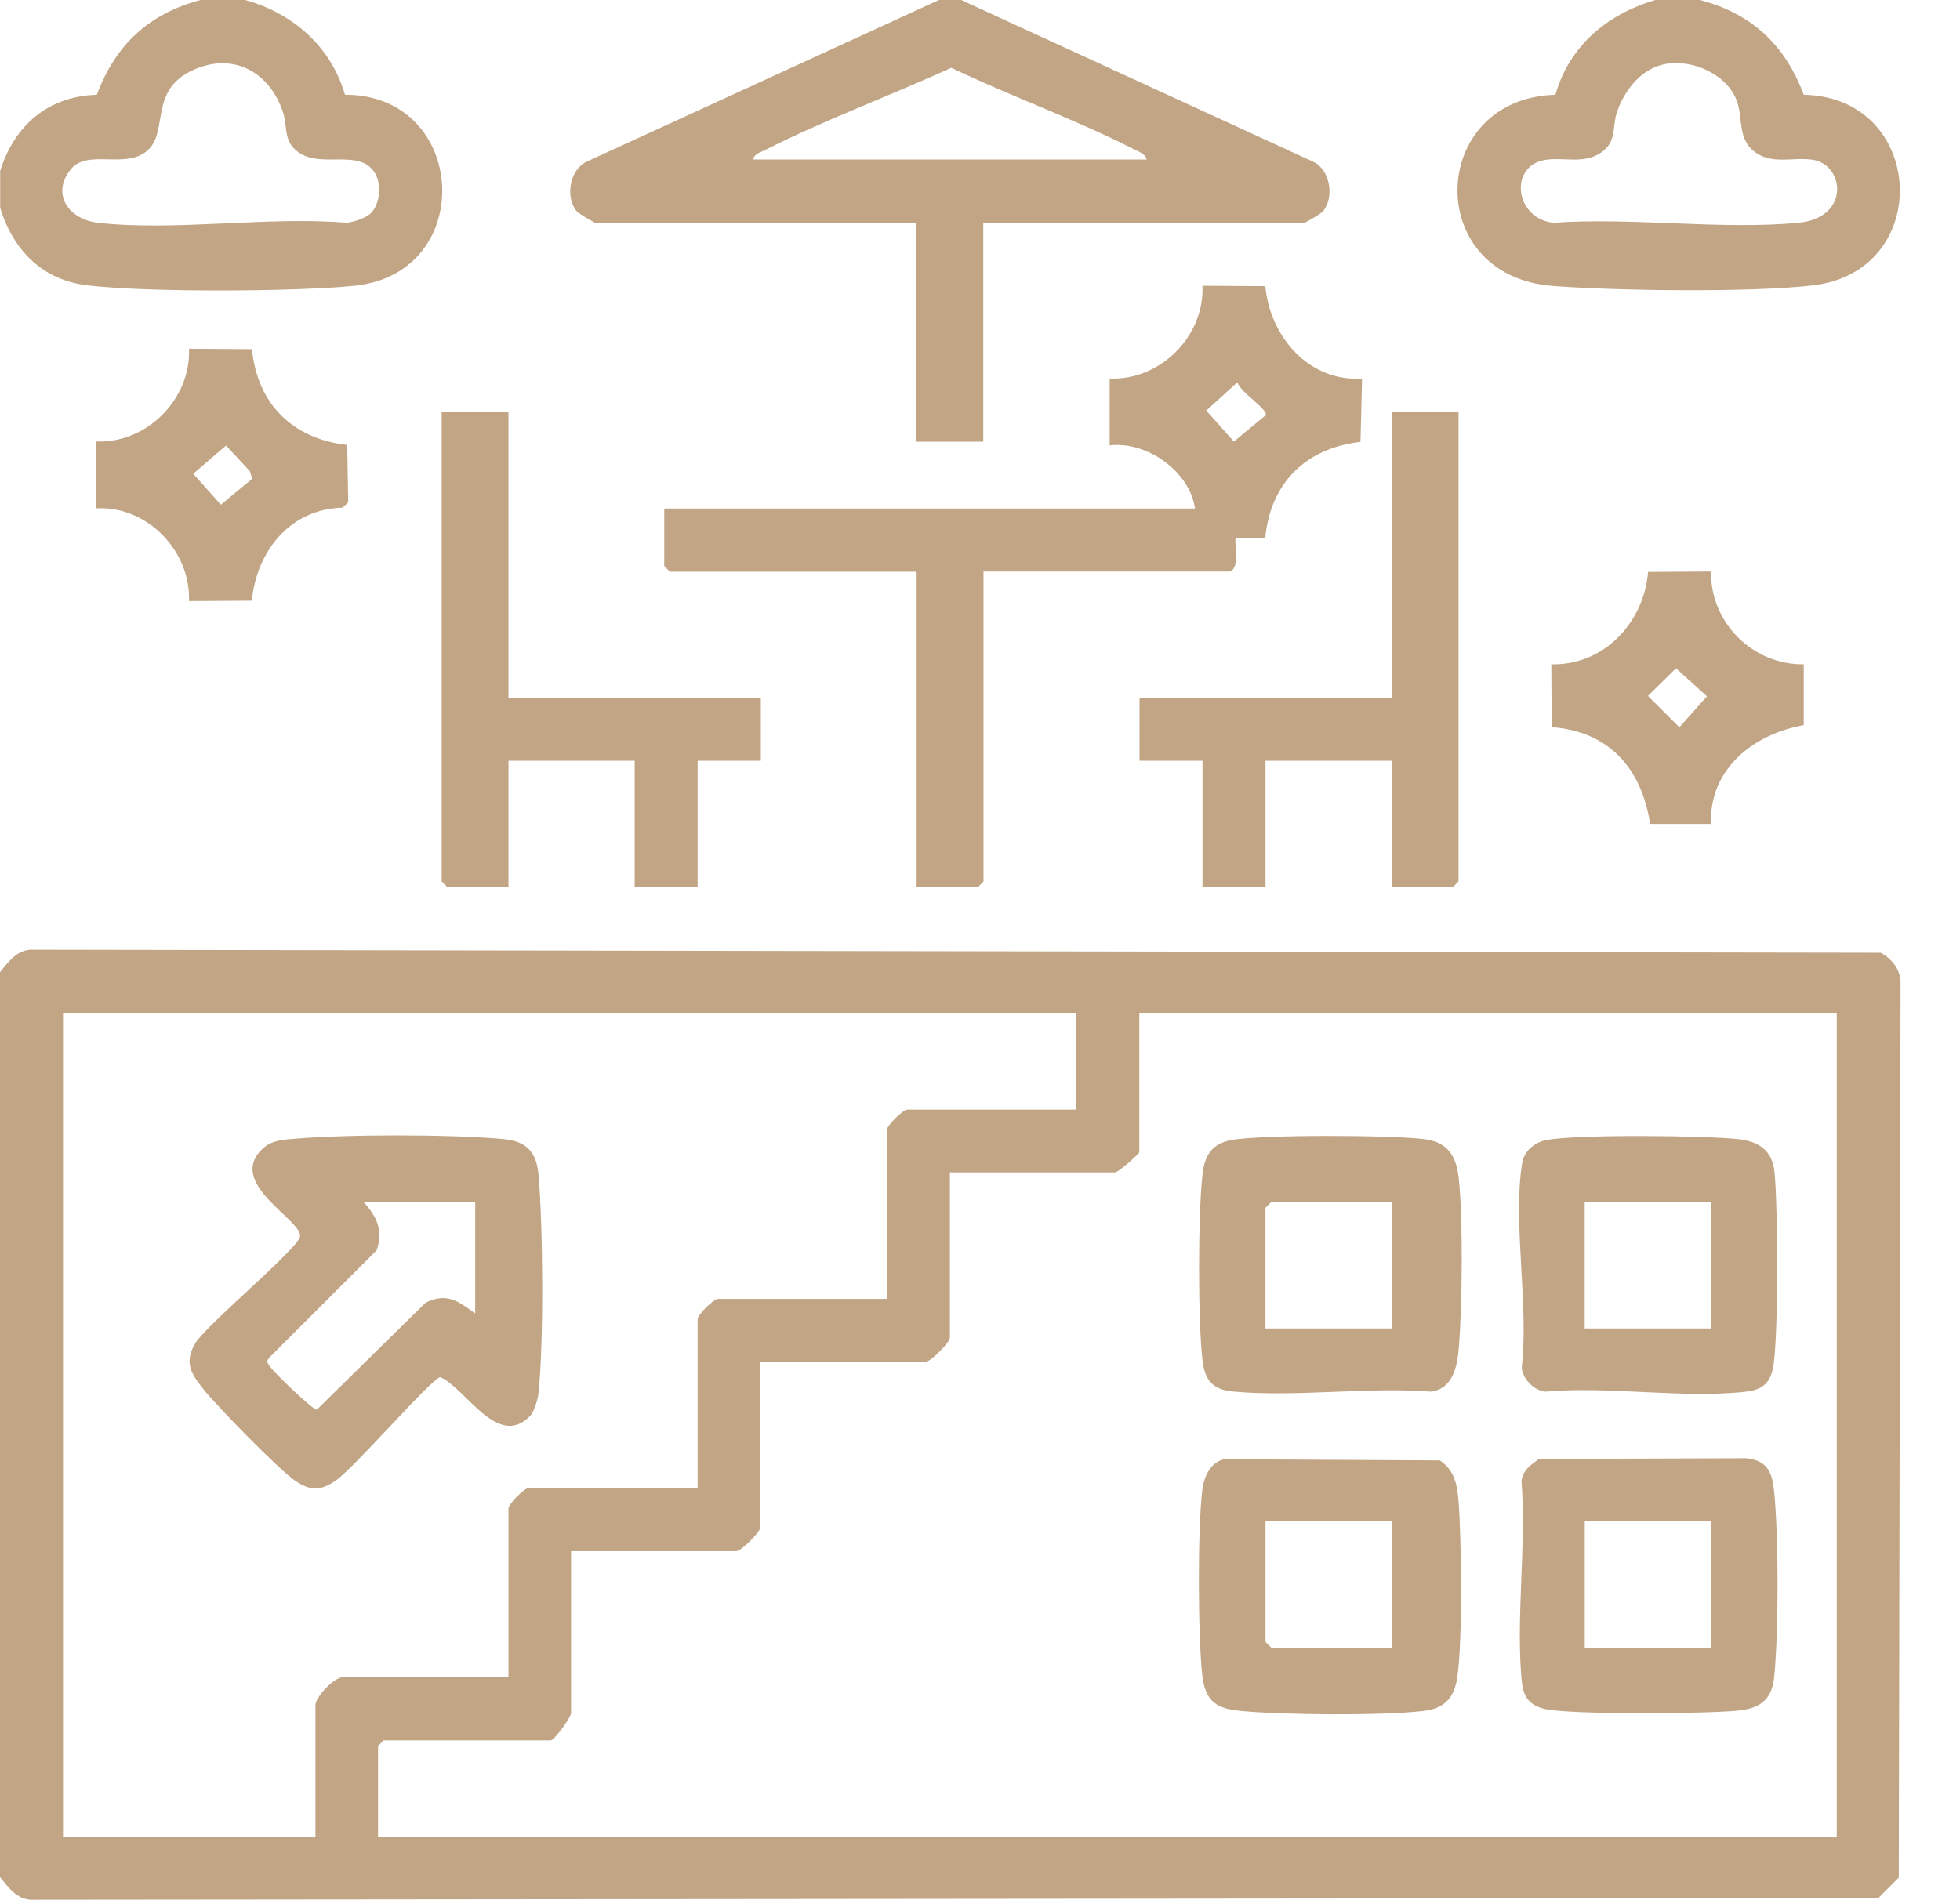
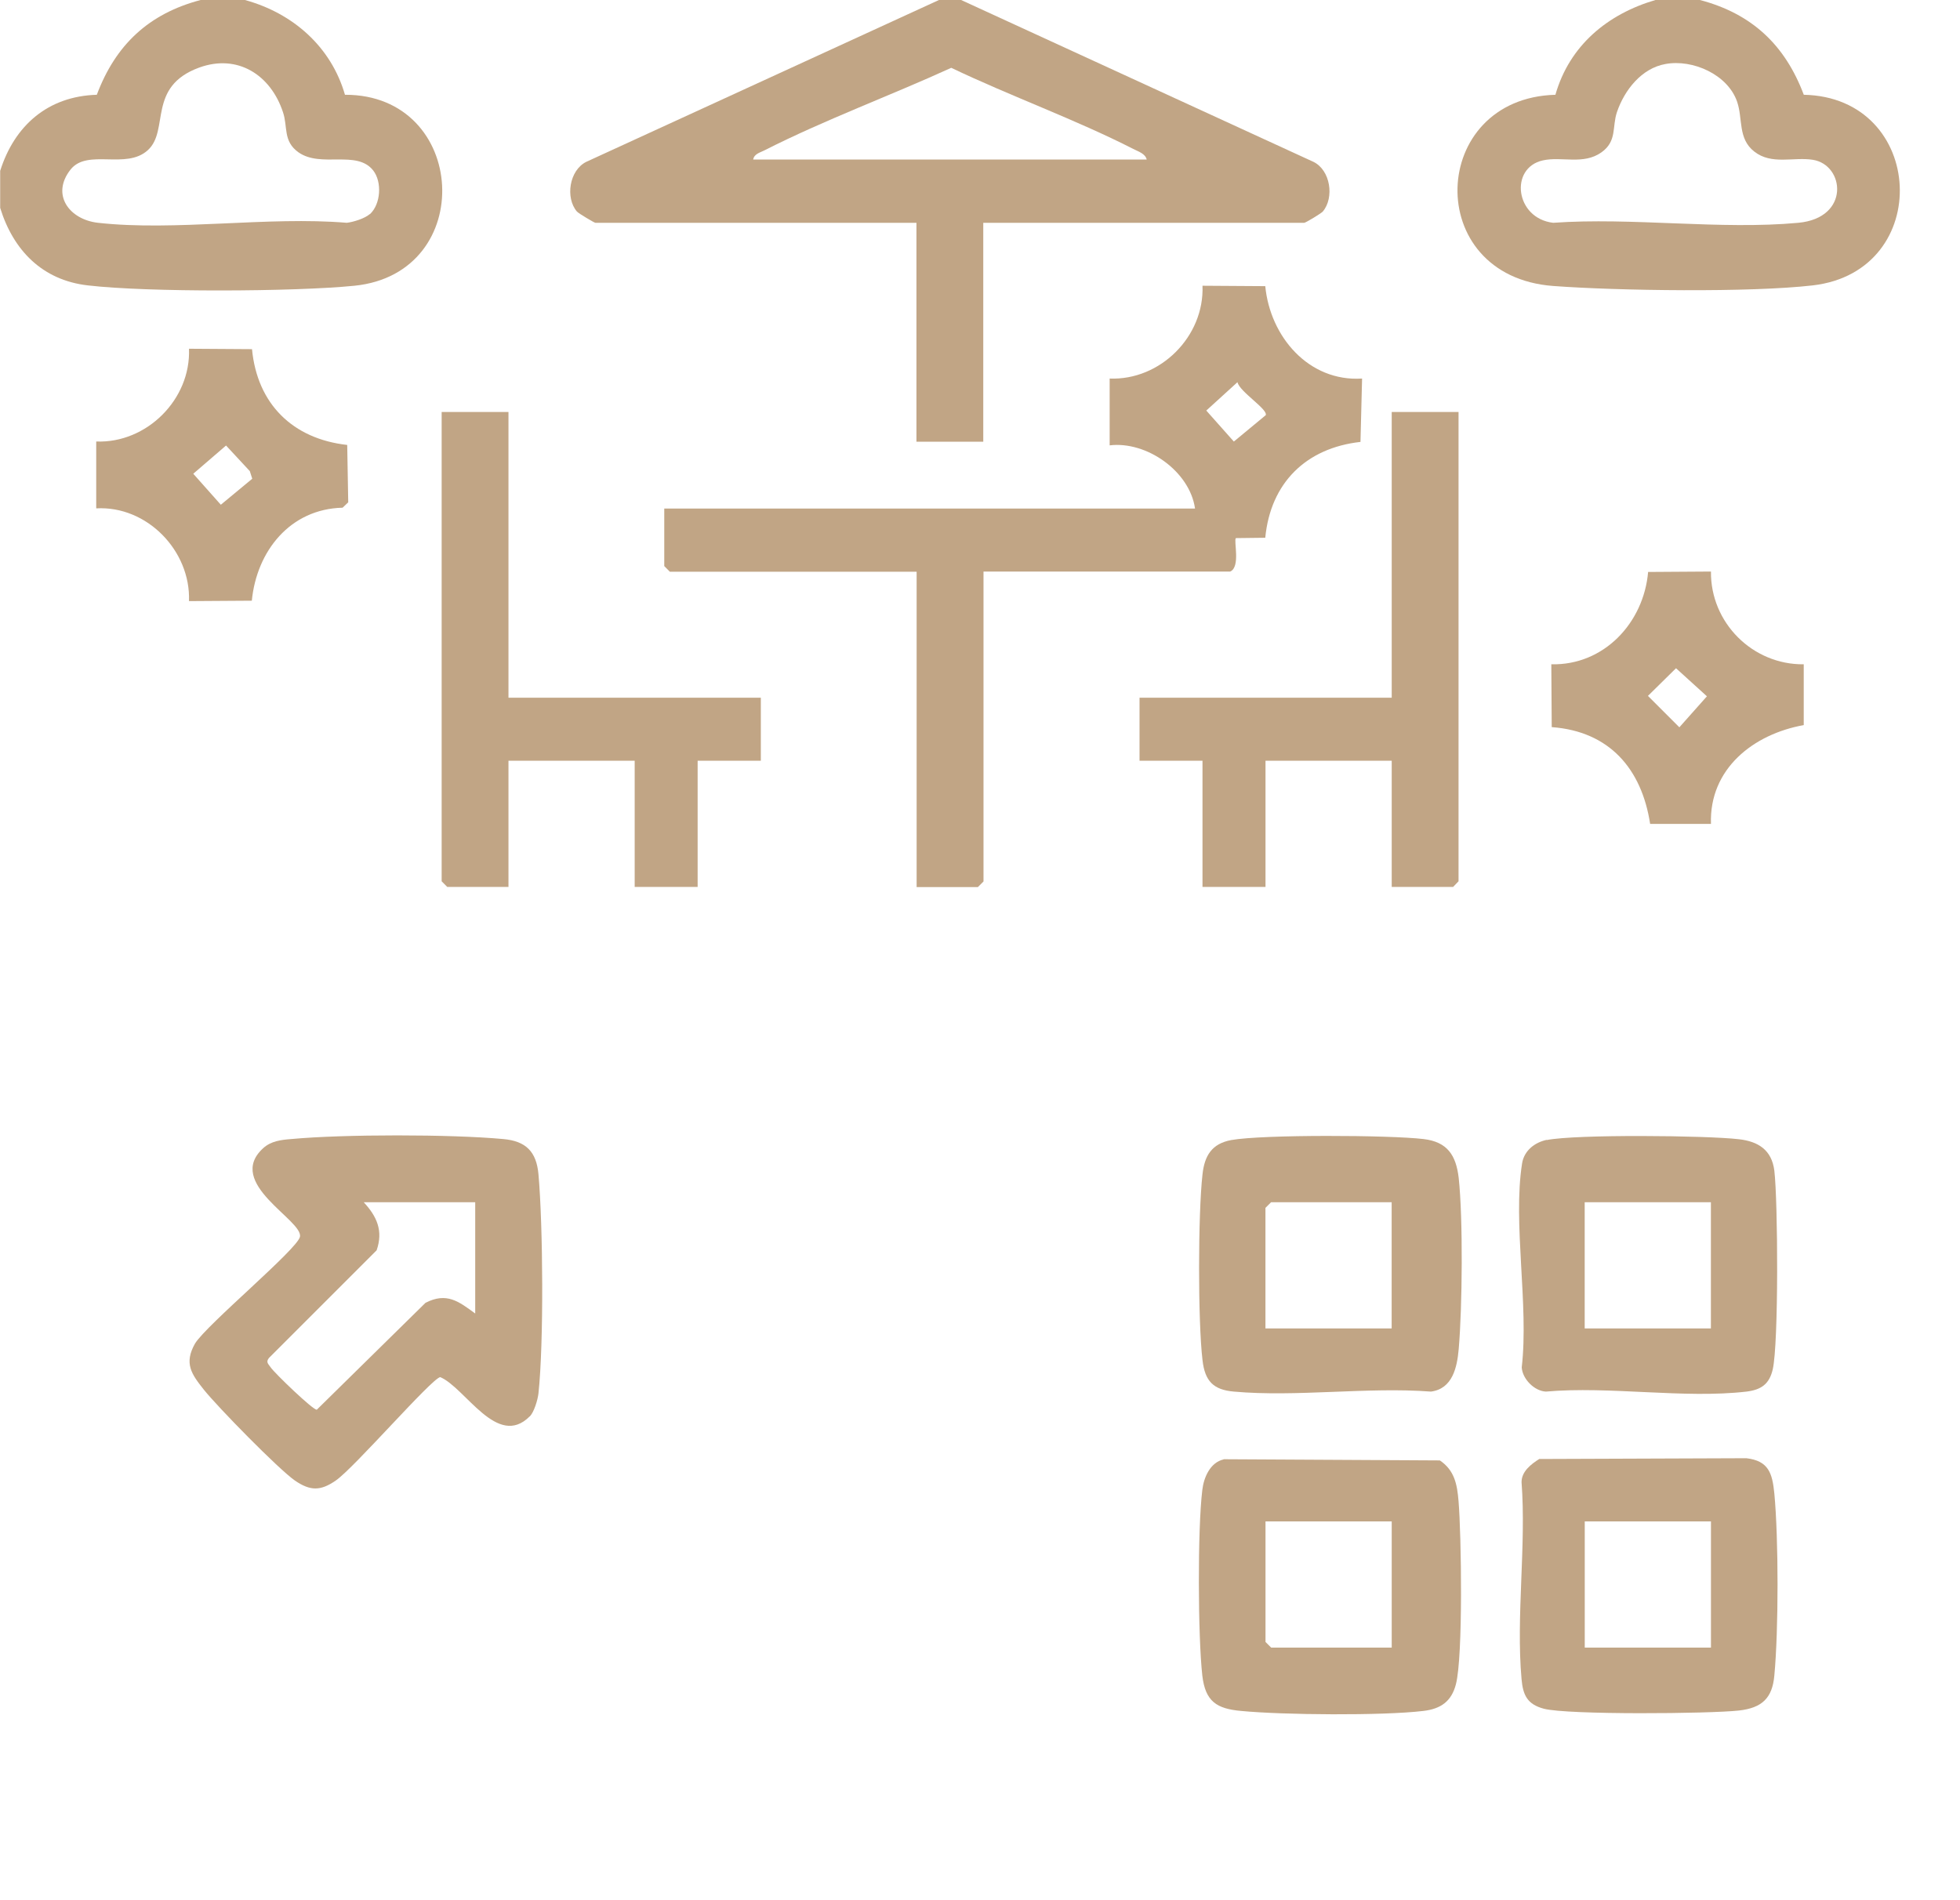
<svg xmlns="http://www.w3.org/2000/svg" width="33" height="32" viewBox="0 0 33 32" fill="none">
-   <path d="M0 31.619V16.372C0.159 16.176 0.302 15.972 0.59 15.993L31.667 16.044C31.867 16.159 32.013 16.345 31.999 16.586L31.969 31.619L31.626 31.962L0.593 31.992C0.305 32.013 0.163 31.813 0.003 31.613L0 31.619ZM18.121 17.06H1.061V30.931H5.311V28.712C5.311 28.583 5.622 28.244 5.778 28.244H8.561V25.401C8.561 25.326 8.832 25.058 8.903 25.058H11.746V22.215C11.746 22.14 12.018 21.873 12.089 21.873H14.932V19.029C14.932 18.955 15.203 18.687 15.274 18.687H18.118V17.064L18.121 17.06ZM30.932 17.06H19.182V19.402C19.182 19.429 18.829 19.744 18.775 19.744H15.993V22.527C15.993 22.608 15.667 22.933 15.586 22.933H12.804V25.716C12.804 25.797 12.478 26.122 12.397 26.122H9.615V28.84C9.615 28.928 9.33 29.308 9.272 29.308H6.459L6.365 29.403V30.935H30.925V17.064L30.932 17.06Z" fill="#C1A585" />
  <path d="M16.182 0L22.113 2.725C22.401 2.864 22.469 3.328 22.272 3.562C22.242 3.596 21.981 3.752 21.96 3.752H16.555V7.439H15.43V3.752H10.024C10.007 3.752 9.743 3.596 9.713 3.562C9.516 3.331 9.584 2.867 9.872 2.725L15.809 0H16.186H16.182ZM19.307 2.687C19.283 2.586 19.165 2.552 19.08 2.508C18.104 2.01 17.009 1.617 16.016 1.142C14.993 1.61 13.871 2.023 12.871 2.532C12.8 2.569 12.698 2.589 12.681 2.687H19.307Z" fill="#C1A585" />
  <path d="M4.124 0C4.927 0.22 5.574 0.783 5.808 1.596C7.879 1.589 8.045 4.602 5.968 4.812C4.948 4.914 2.484 4.924 1.477 4.806C0.711 4.718 0.223 4.213 0.003 3.501V2.877C0.244 2.115 0.806 1.62 1.63 1.596C1.945 0.756 2.504 0.23 3.378 0H4.127L4.124 0ZM6.229 3.606C6.412 3.436 6.435 3.064 6.283 2.87C6.005 2.518 5.405 2.833 5.025 2.565C4.761 2.376 4.849 2.138 4.764 1.888C4.558 1.264 4.002 0.901 3.351 1.139C2.474 1.461 2.856 2.193 2.49 2.528C2.124 2.864 1.474 2.498 1.189 2.854C0.854 3.277 1.165 3.697 1.65 3.752C2.951 3.897 4.51 3.64 5.839 3.752C5.954 3.738 6.14 3.68 6.225 3.606H6.229Z" fill="#C1A585" />
-   <path d="M28.621 0C29.495 0.23 30.054 0.756 30.37 1.596C32.427 1.637 32.569 4.568 30.522 4.806C29.465 4.928 27.238 4.897 26.15 4.816C23.937 4.65 24.056 1.654 26.188 1.596C26.425 0.766 27.065 0.237 27.872 0L28.621 0ZM28.041 1.078C27.638 1.149 27.35 1.518 27.224 1.888C27.14 2.138 27.228 2.376 26.964 2.565C26.659 2.782 26.296 2.63 25.977 2.701C25.411 2.826 25.51 3.677 26.15 3.752C27.479 3.657 28.97 3.874 30.278 3.752C31.156 3.67 31.058 2.776 30.522 2.691C30.197 2.64 29.827 2.782 29.536 2.552C29.258 2.335 29.346 2.003 29.248 1.715C29.092 1.257 28.502 0.993 28.041 1.078Z" fill="#C1A585" />
+   <path d="M28.621 0C29.495 0.23 30.054 0.756 30.37 1.596C32.427 1.637 32.569 4.568 30.522 4.806C29.465 4.928 27.238 4.897 26.15 4.816C23.937 4.65 24.056 1.654 26.188 1.596C26.425 0.766 27.065 0.237 27.872 0L28.621 0ZM28.041 1.078C27.638 1.149 27.35 1.518 27.224 1.888C27.14 2.138 27.228 2.376 26.964 2.565C26.659 2.782 26.296 2.63 25.977 2.701C25.411 2.826 25.51 3.677 26.15 3.752C27.479 3.657 28.97 3.874 30.278 3.752C31.156 3.67 31.058 2.776 30.522 2.691C30.197 2.64 29.827 2.782 29.536 2.552C29.258 2.335 29.346 2.003 29.248 1.715C29.092 1.257 28.502 0.993 28.041 1.078" fill="#C1A585" />
  <path d="M20.12 8.561C20.029 7.934 19.304 7.425 18.683 7.5V6.375C19.534 6.409 20.28 5.667 20.246 4.812L21.303 4.819C21.384 5.667 22.032 6.432 22.933 6.375L22.906 7.442C21.988 7.544 21.391 8.134 21.303 9.056L20.808 9.062C20.768 9.103 20.89 9.547 20.713 9.625H16.559V14.844L16.464 14.939H15.433V9.628H11.278L11.184 9.533V8.564H20.12V8.561ZM21.307 6.998C21.374 6.907 20.869 6.599 20.835 6.436L20.31 6.914L20.774 7.436L21.303 6.998H21.307Z" fill="#C1A585" />
  <path d="M8.561 6.938V11.75H12.81V12.811H11.746V14.936H10.686V12.811H8.561V14.936H7.53L7.436 14.841V6.938H8.561Z" fill="#C1A585" />
  <path d="M24.557 6.938V14.841L24.466 14.936H23.432V12.811H21.307V14.936H20.246V12.811H19.186V11.75H23.432V6.938H24.557Z" fill="#C1A585" />
  <path d="M4.243 5.88C4.331 6.802 4.928 7.391 5.846 7.493L5.863 8.459L5.768 8.55C4.884 8.571 4.321 9.282 4.24 10.116L3.182 10.123C3.213 9.276 2.474 8.513 1.62 8.561V7.435C2.467 7.469 3.216 6.727 3.182 5.873L4.24 5.88H4.243ZM3.809 7.5L3.254 7.978L3.718 8.5L4.247 8.062L4.206 7.934L3.806 7.503L3.809 7.5Z" fill="#C1A585" />
  <path d="M28.807 9.625C28.797 10.486 29.508 11.197 30.369 11.187V12.211C29.522 12.363 28.776 12.946 28.807 13.875H27.783C27.641 12.95 27.099 12.316 26.126 12.245L26.119 11.187C27.004 11.208 27.675 10.489 27.749 9.632L28.807 9.625ZM28.22 11.252L27.746 11.719L28.275 12.248L28.739 11.726L28.217 11.252H28.22Z" fill="#C1A585" />
  <path d="M20.73 19.199C21.262 19.104 23.398 19.114 23.967 19.182C24.37 19.229 24.516 19.456 24.56 19.839C24.634 20.527 24.621 22.015 24.56 22.717C24.533 23.029 24.455 23.388 24.092 23.435C23.021 23.354 21.828 23.53 20.774 23.435C20.429 23.405 20.286 23.259 20.246 22.903C20.168 22.242 20.171 20.443 20.246 19.778C20.28 19.463 20.402 19.26 20.73 19.199ZM23.431 20.246H21.401L21.306 20.341V22.371H23.431V20.246Z" fill="#C1A585" />
  <path d="M20.602 24.574L24.242 24.594C24.489 24.76 24.534 24.997 24.557 25.279C24.605 25.845 24.635 27.892 24.513 28.363C24.439 28.651 24.259 28.779 23.964 28.813C23.28 28.895 21.599 28.881 20.897 28.813C20.484 28.776 20.294 28.654 20.243 28.217C20.169 27.553 20.162 25.753 20.243 25.092C20.267 24.882 20.375 24.628 20.602 24.577V24.574ZM23.432 25.621H21.307V27.651L21.402 27.746H23.432V25.621Z" fill="#C1A585" />
  <path d="M26.041 19.199C26.529 19.1 28.732 19.121 29.277 19.185C29.603 19.222 29.83 19.365 29.874 19.714C29.935 20.229 29.948 22.625 29.847 23.062C29.789 23.309 29.654 23.404 29.406 23.435C28.359 23.557 27.098 23.34 26.027 23.435C25.834 23.425 25.634 23.225 25.621 23.028C25.743 21.978 25.468 20.598 25.627 19.592C25.661 19.378 25.837 19.239 26.044 19.195L26.041 19.199ZM28.806 20.246H26.681V22.371H28.806V20.246Z" fill="#C1A585" />
  <path d="M25.916 24.57L29.403 24.557C29.779 24.601 29.84 24.811 29.874 25.15C29.946 25.912 29.946 27.454 29.874 28.217C29.84 28.6 29.664 28.762 29.278 28.806C28.783 28.861 26.397 28.881 25.994 28.776C25.713 28.701 25.642 28.546 25.618 28.278C25.523 27.224 25.699 26.031 25.618 24.96C25.618 24.78 25.777 24.658 25.916 24.57ZM28.807 25.621H26.682V27.746H28.807V25.621Z" fill="#C1A585" />
  <path d="M8.916 23.855C8.371 24.397 7.839 23.374 7.412 23.191C7.266 23.215 5.961 24.723 5.653 24.933C5.399 25.109 5.226 25.112 4.965 24.933C4.684 24.736 3.667 23.696 3.433 23.404C3.223 23.14 3.094 22.96 3.284 22.625C3.484 22.303 5.002 21.042 5.05 20.829C5.111 20.551 3.779 19.927 4.433 19.334C4.565 19.215 4.734 19.195 4.904 19.182C5.782 19.1 7.591 19.1 8.472 19.182C8.855 19.215 9.032 19.395 9.066 19.775C9.143 20.639 9.157 22.618 9.066 23.465C9.055 23.57 8.991 23.784 8.92 23.852L8.916 23.855ZM7.998 20.246H6.124C6.344 20.483 6.456 20.727 6.341 21.056L4.528 22.869C4.47 22.943 4.521 22.971 4.558 23.028C4.622 23.123 5.273 23.75 5.334 23.74L7.164 21.94C7.52 21.757 7.723 21.916 8.001 22.12V20.246H7.998Z" fill="#C1A585" />
</svg>